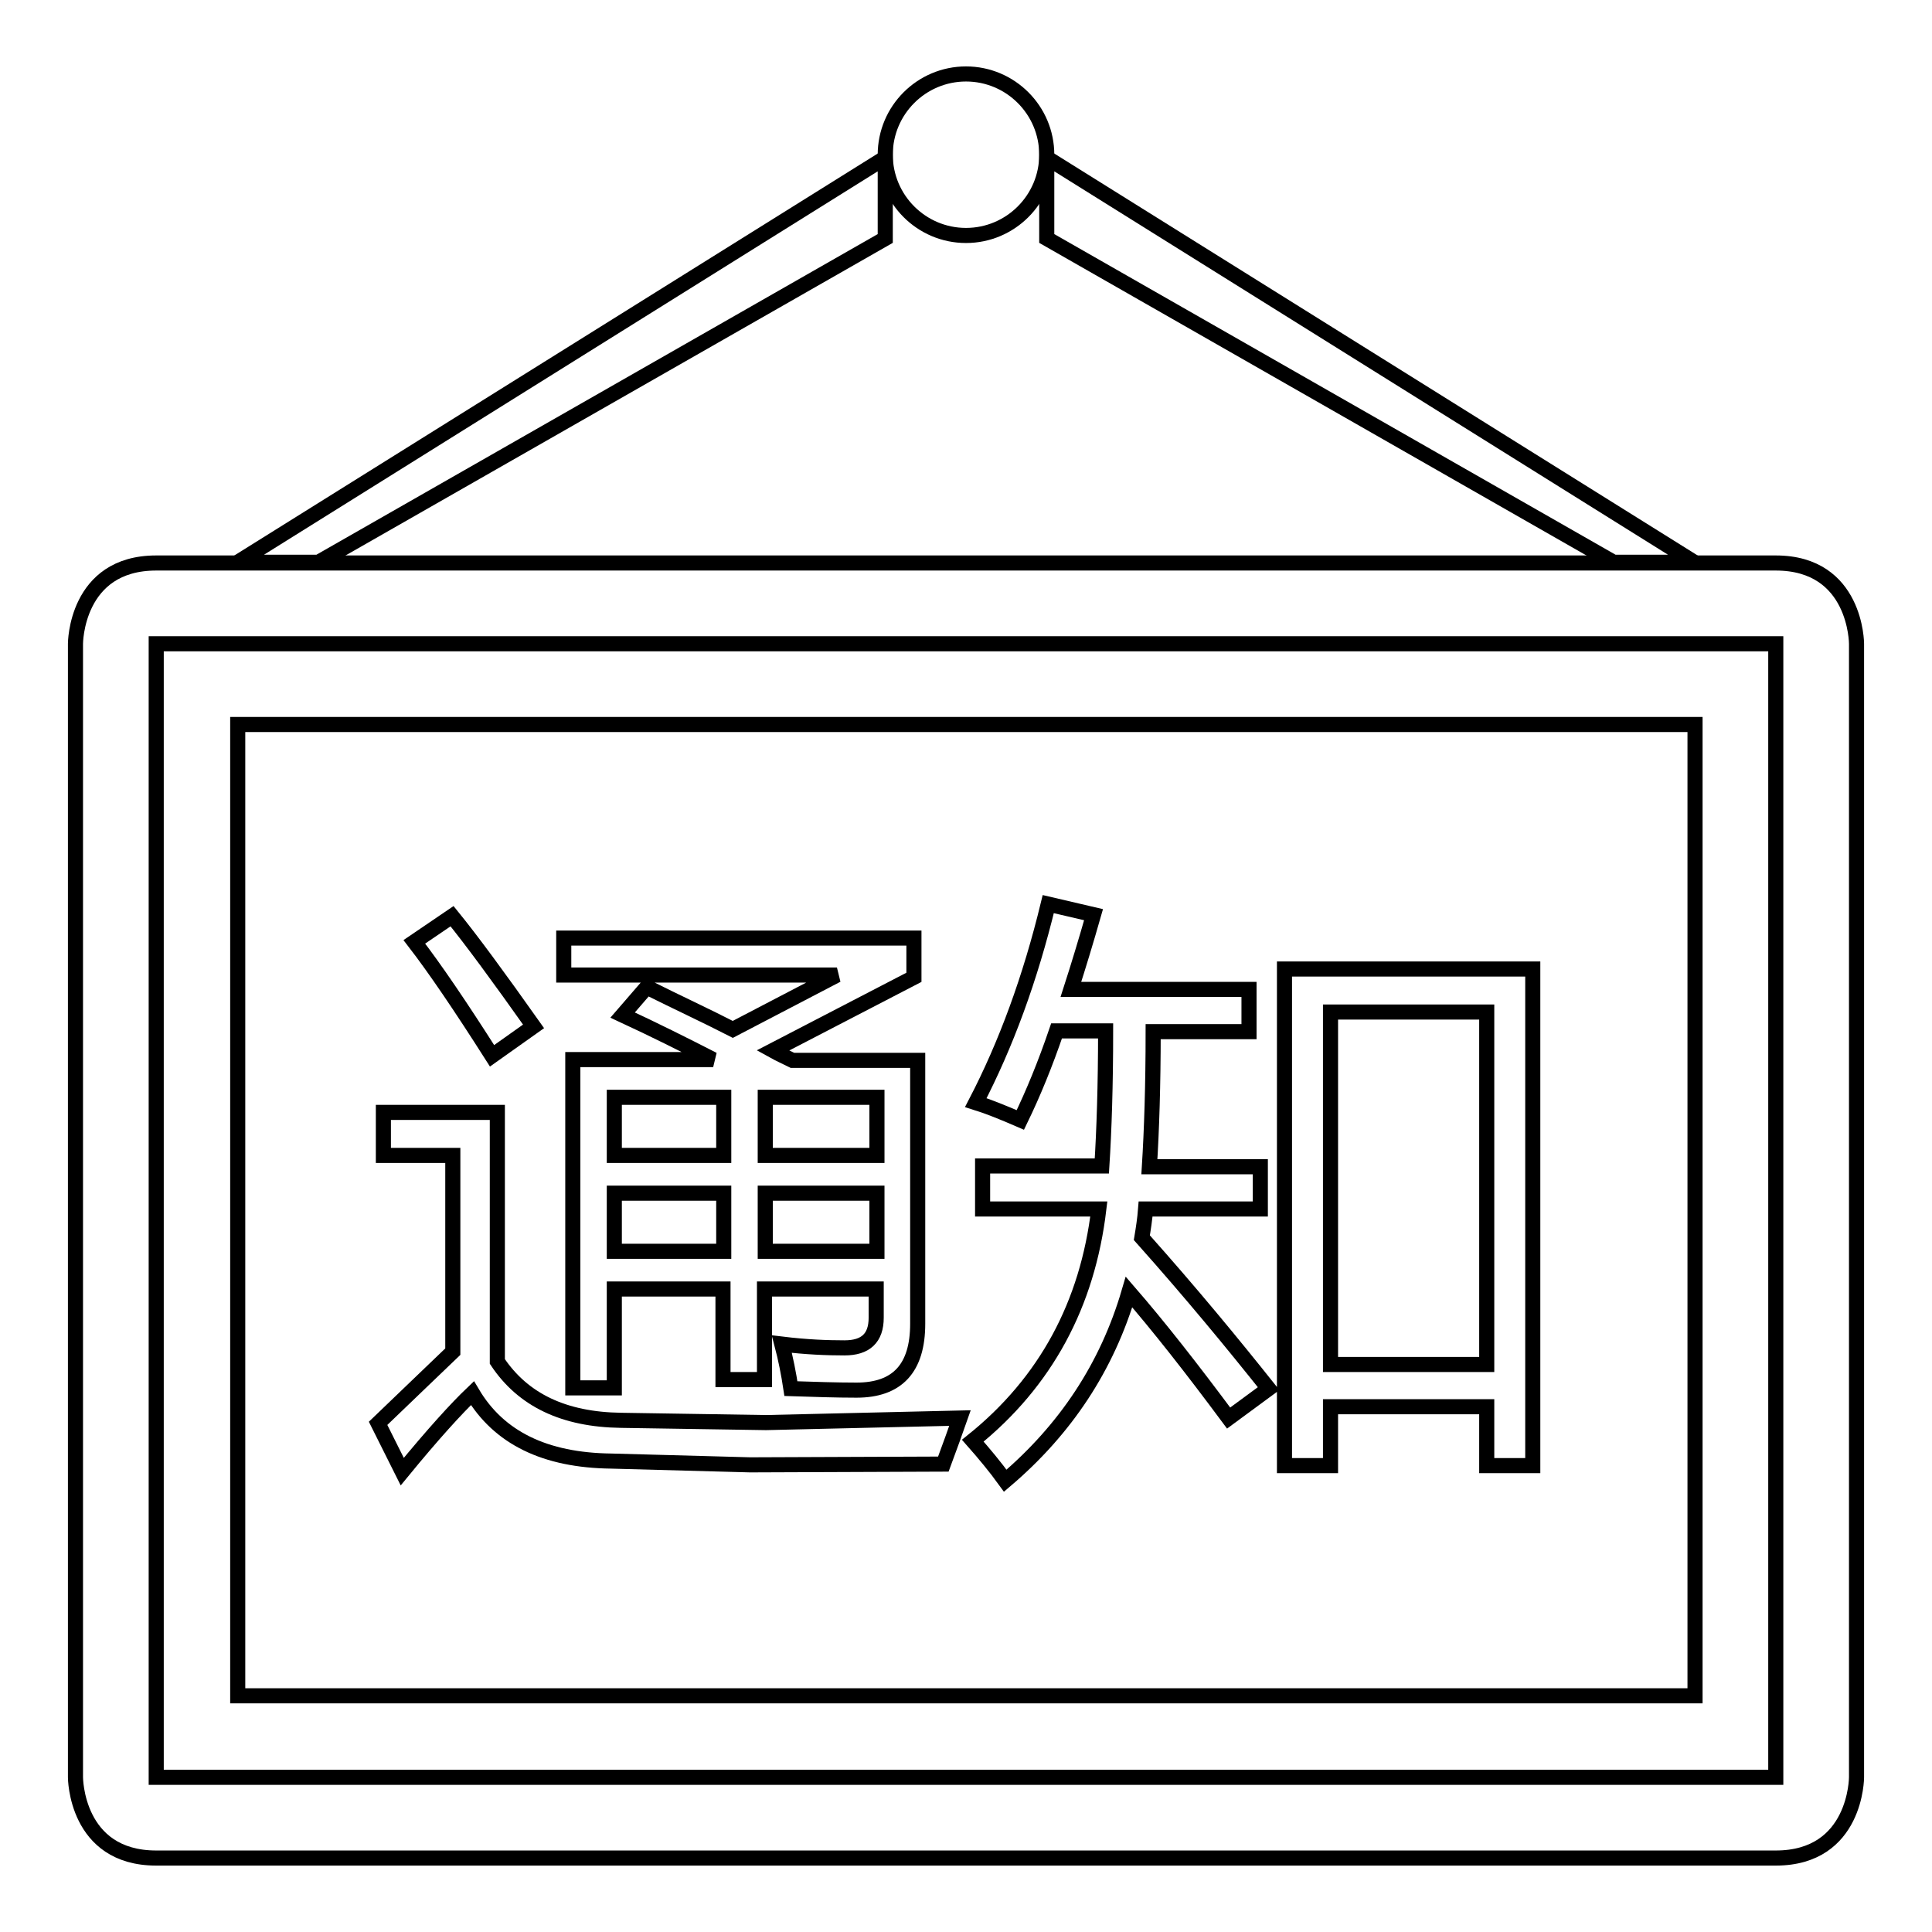
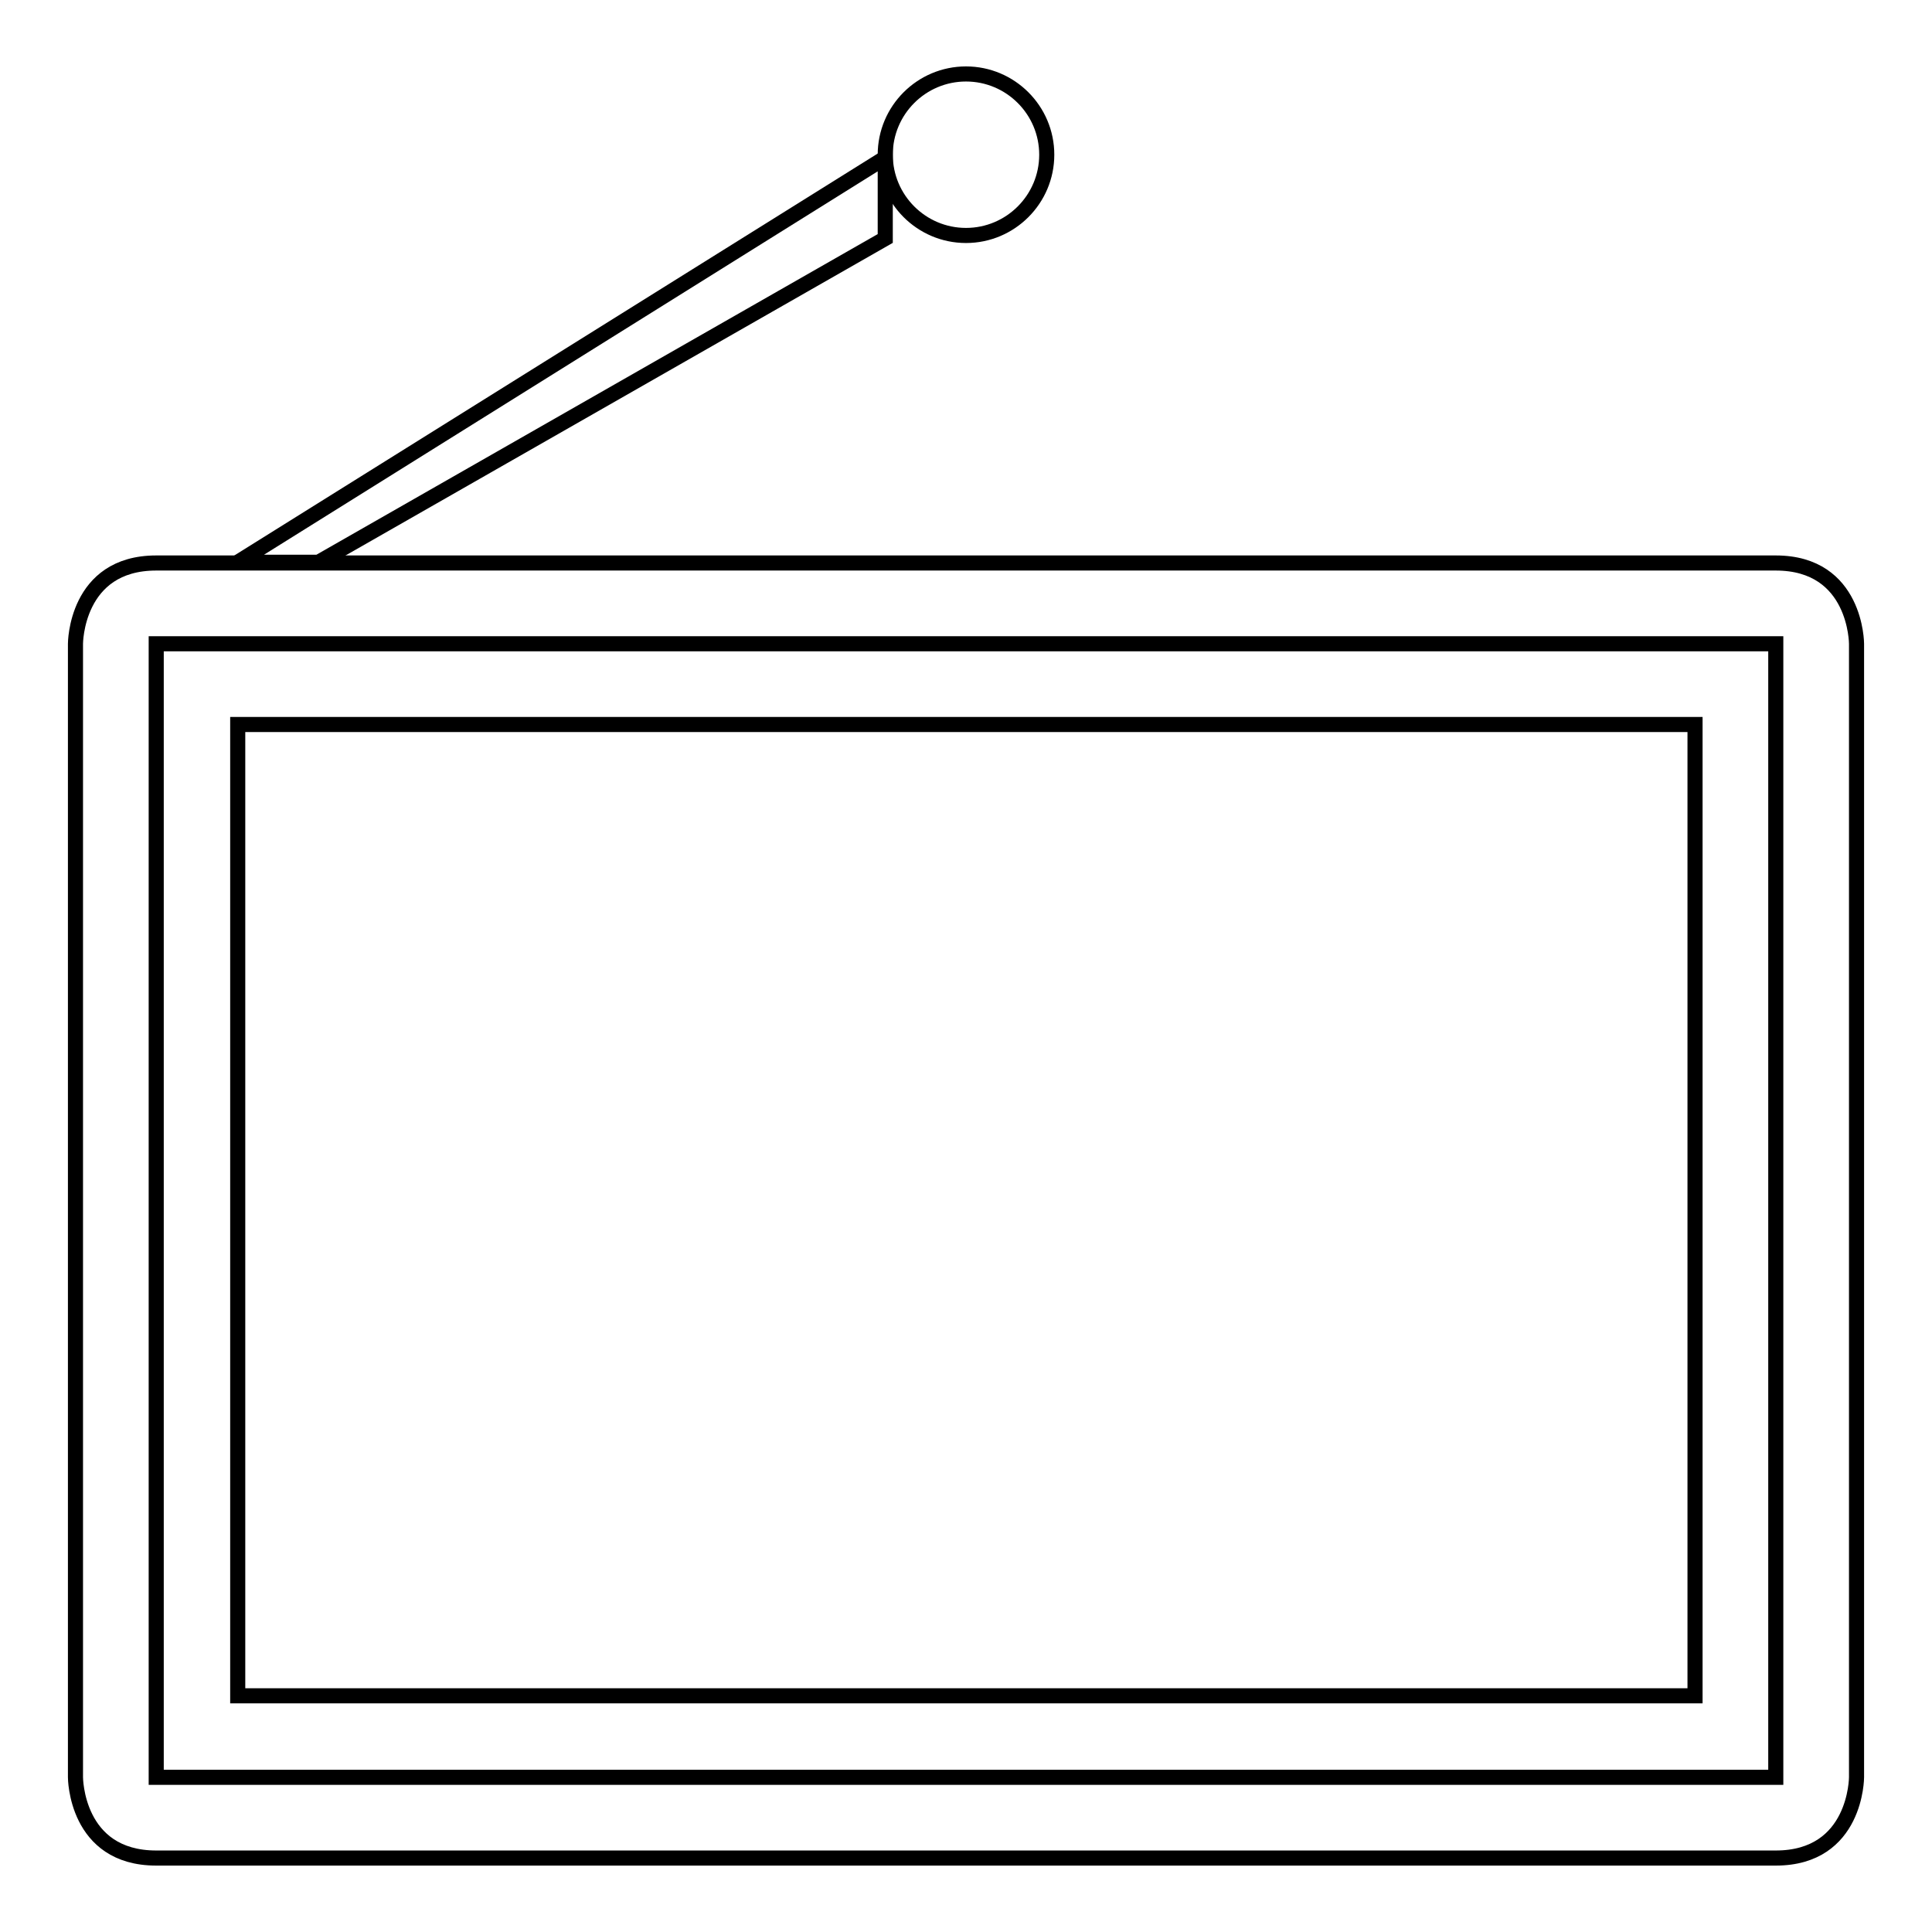
<svg xmlns="http://www.w3.org/2000/svg" version="1.1" x="0px" y="0px" viewBox="0 0 256 256" enable-background="new 0 0 256 256" xml:space="preserve">
  <g>
    <g>
      <path stroke-width="2" fill-opacity="0" stroke="#000000" d="M20.7,246.2C10,246.2,10,235.5,10,235.5V85.3c0,0,0-10.7,10.7-10.7s203.8,0,214.6,0c10.7,0,10.7,10.7,10.7,10.7v150.2c0,0,0,10.7-10.7,10.7C224.6,246.2,31.5,246.2,20.7,246.2z M20.7,235.5h214.6V85.3H20.7V235.5z M31.5,96h193.1v128.7H31.5V96z" />
      <path stroke-width="2" fill-opacity="0" stroke="#000000" d="M149.5,235.5" />
      <path stroke-width="2" fill-opacity="0" stroke="#000000" d="M149.5,171.1" />
      <path stroke-width="2" fill-opacity="0" stroke="#000000" d="M224.6,160.4" />
-       <path stroke-width="2" fill-opacity="0" stroke="#000000" d="M213.8,74.5l-75.1-42.9V20.9l85.8,53.6H213.8z" />
      <path stroke-width="2" fill-opacity="0" stroke="#000000" d="M42.2,74.5l75.1-42.9V20.9L31.5,74.5H42.2z" />
      <path stroke-width="2" fill-opacity="0" stroke="#000000" d="M138.7,20.5c0,5.9-4.8,10.7-10.7,10.7c-5.9,0-10.7-4.8-10.7-10.7c0-5.9,4.8-10.7,10.7-10.7C133.9,9.8,138.7,14.6,138.7,20.5z" />
-       <path stroke-width="2" fill-opacity="0" stroke="#000000" d="M82.3,188.2l19.2,0.3l25.7-0.6c-0.6,1.7-1.3,3.7-2.2,6.1l-25.6,0.1l-18.4-0.5c-8.8-0.1-14.9-3.1-18.4-9c-2.1,2-5.2,5.4-9.3,10.4l-3.2-6.4c4.6-4.4,7.9-7.6,9.9-9.5v-26h-9.2v-5.7h15.1v33C69.3,185.5,74.7,188.1,82.3,188.2z M59.9,121.4c2.6,3.2,6.2,8.1,10.8,14.6l-5.5,3.9c-4.2-6.6-7.6-11.6-10.3-15.1L59.9,121.4z M81.4,183.9h-5.5v-43.5h18.6c-3.9-2-7.9-4-12-5.9l3.2-3.7c4,2,7.9,3.8,11.4,5.6l13.8-7.2H74.7v-4.9h46.4v5.2l-18.7,9.7c0.9,0.5,1.8,0.9,2.6,1.3h16.6v34.9c0,5.9-2.7,8.8-8.1,8.8c-2.7,0-5.6-0.1-8.7-0.2c-0.3-2-0.7-4-1.2-5.9c3.3,0.4,6,0.5,8.3,0.5c2.8,0,4.2-1.3,4.2-4v-3.8h-14.8v12h-5.5v-12H81.4L81.4,183.9L81.4,183.9z M81.4,153.1h14.5v-7.7H81.4V153.1z M81.4,165.8h14.5v-7.7H81.4V165.8z M116.2,145.4h-14.8v7.7h14.8V145.4z M101.4,165.8h14.8v-7.7h-14.8V165.8z" />
-       <path stroke-width="2" fill-opacity="0" stroke="#000000" d="M130.2,154.5H146c0.3-4.7,0.5-10.7,0.5-17.9H140c-1.5,4.4-3.1,8.3-4.8,11.8c-2.3-1-4.3-1.8-5.9-2.3c4-7.7,7.2-16.4,9.6-26.3l6,1.4c-1,3.5-2,6.8-3,9.9h23.6v5.6h-12.7c0,7.1-0.2,13.1-0.5,17.9H167v5.6h-15.2c-0.1,1.3-0.3,2.6-0.5,3.8c6.6,7.4,12.1,14.1,16.8,20l-5.3,3.9c-4.9-6.6-9.3-12.2-13.2-16.7c-2.9,9.9-8.4,18.2-16.4,25c-1.3-1.8-2.8-3.6-4.3-5.3c9.7-7.8,15.2-18.1,16.7-30.7h-15.4L130.2,154.5L130.2,154.5z M170.2,128.4h32.9v65.8H197v-7.8h-20.7v7.8h-6.1L170.2,128.4L170.2,128.4z M197,134.1h-20.7v46.7H197V134.1z" />
    </g>
  </g>
</svg>